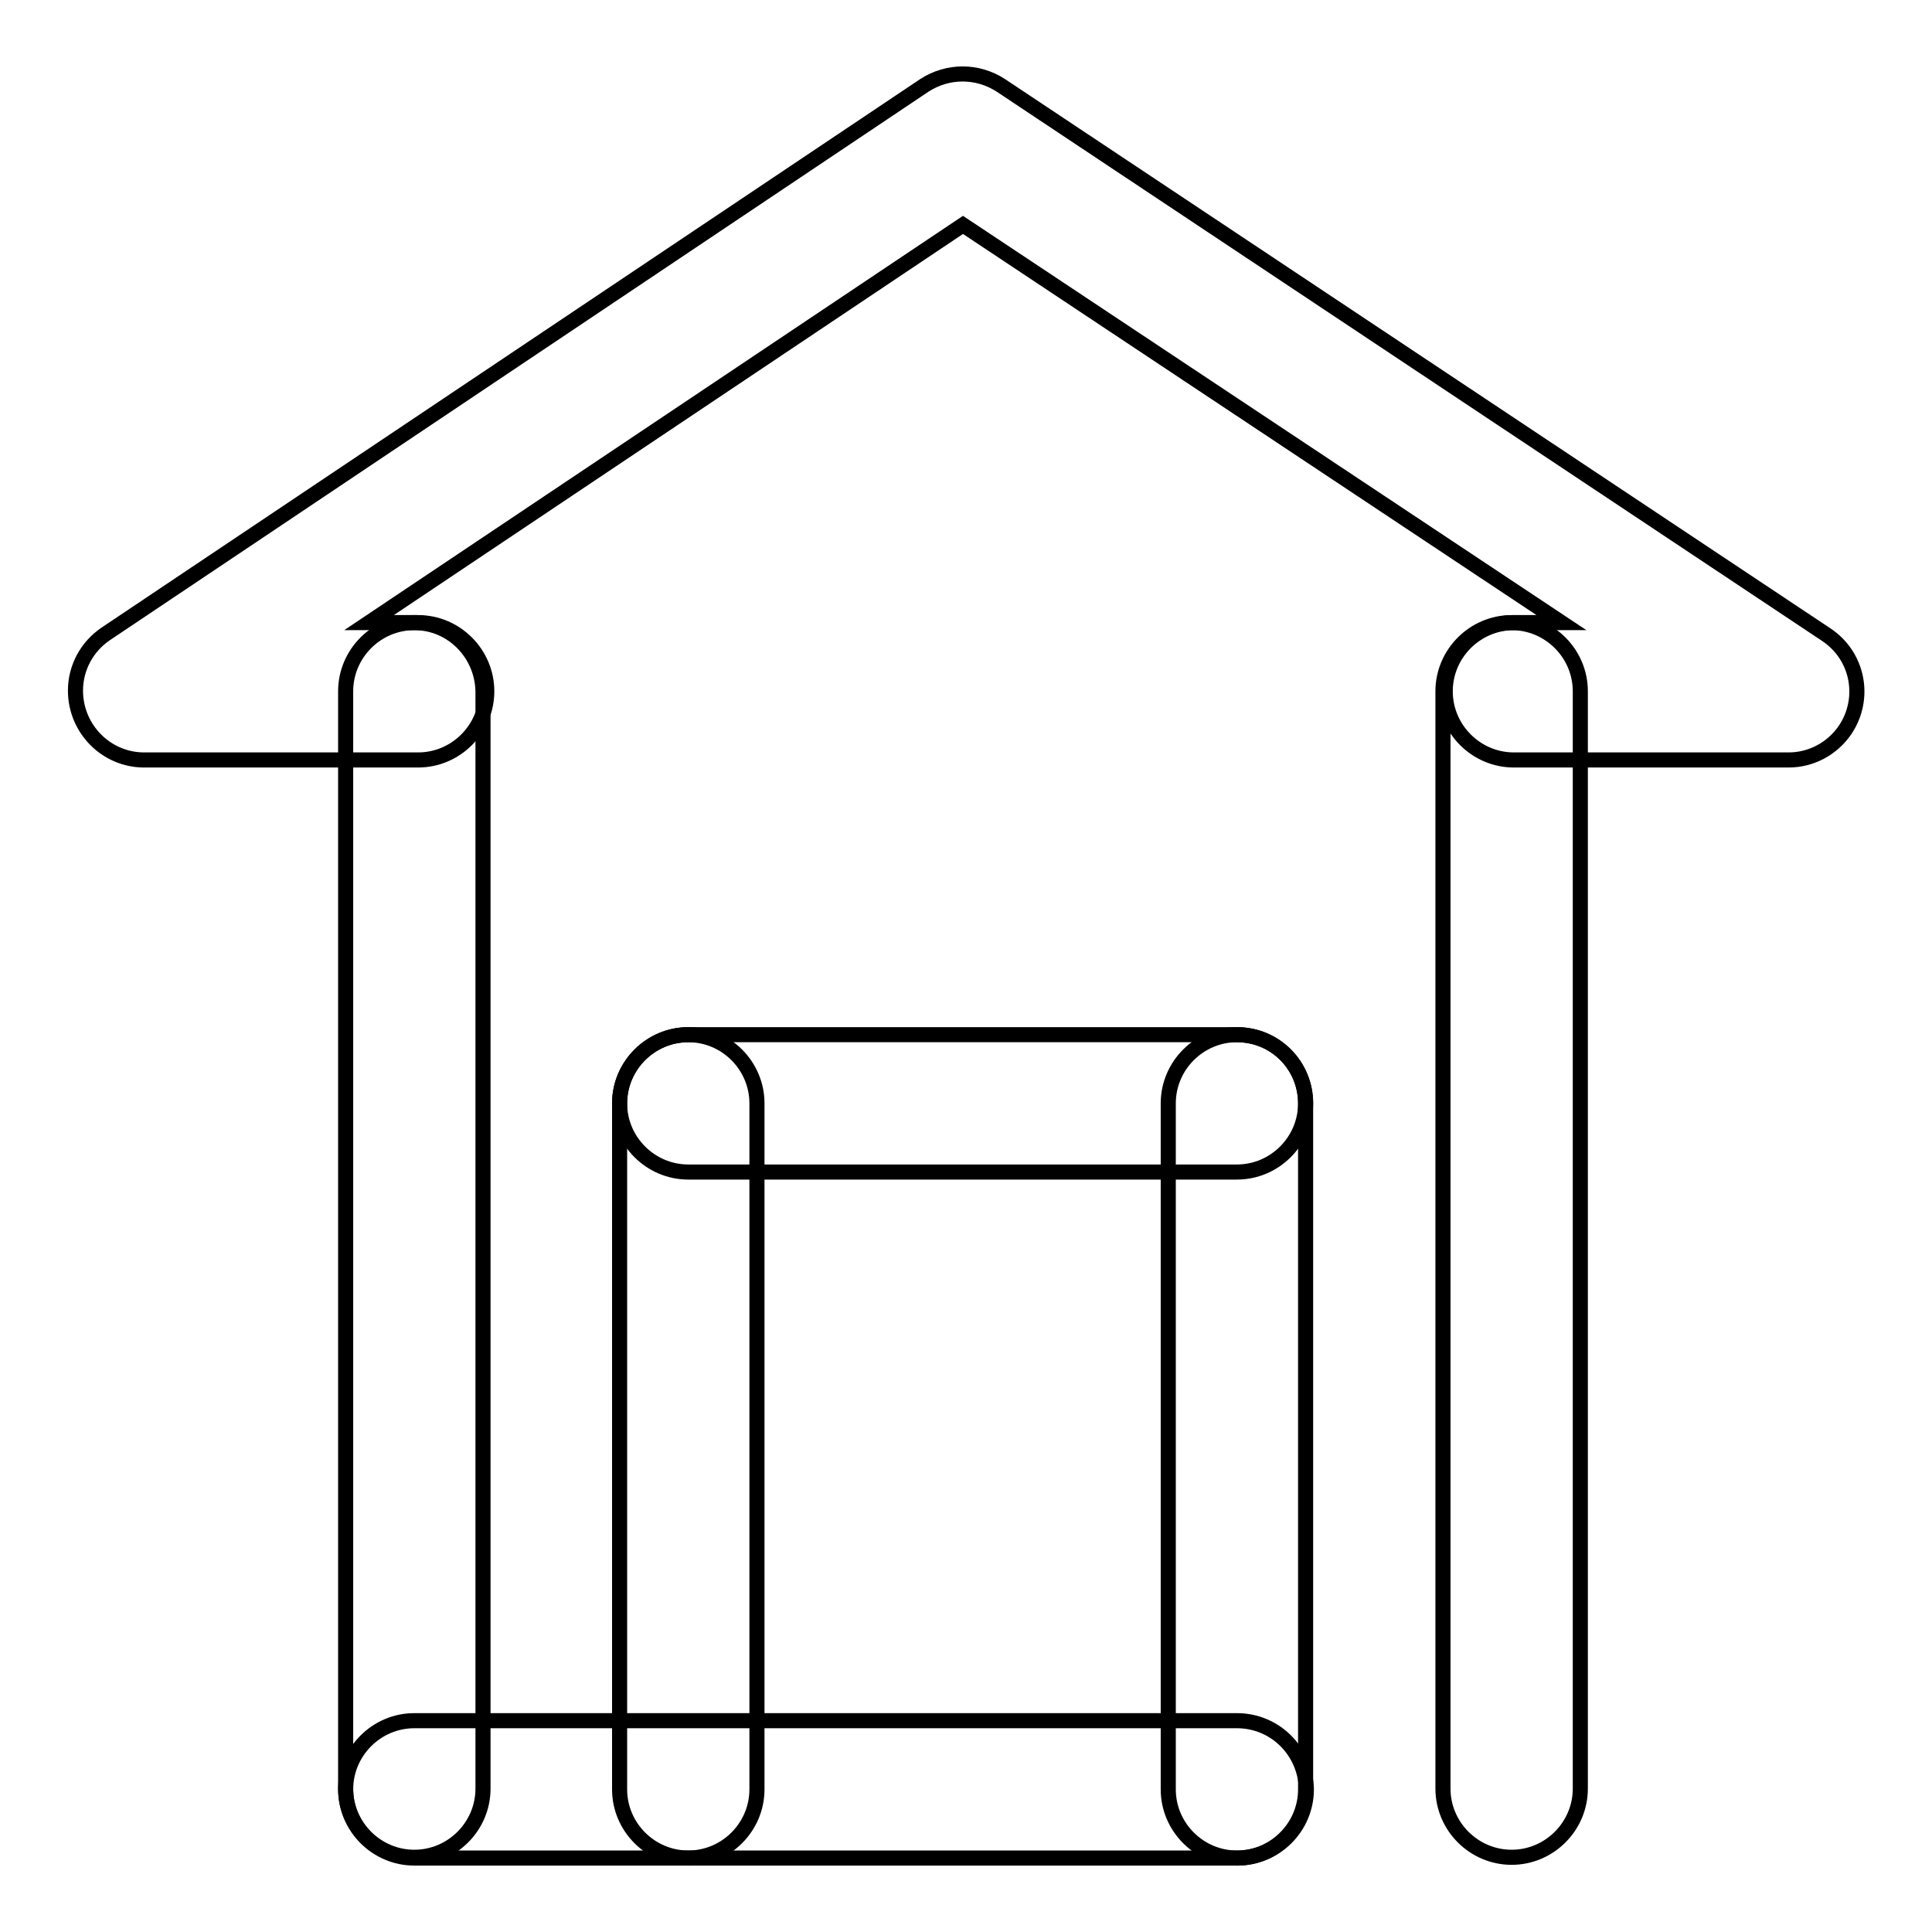
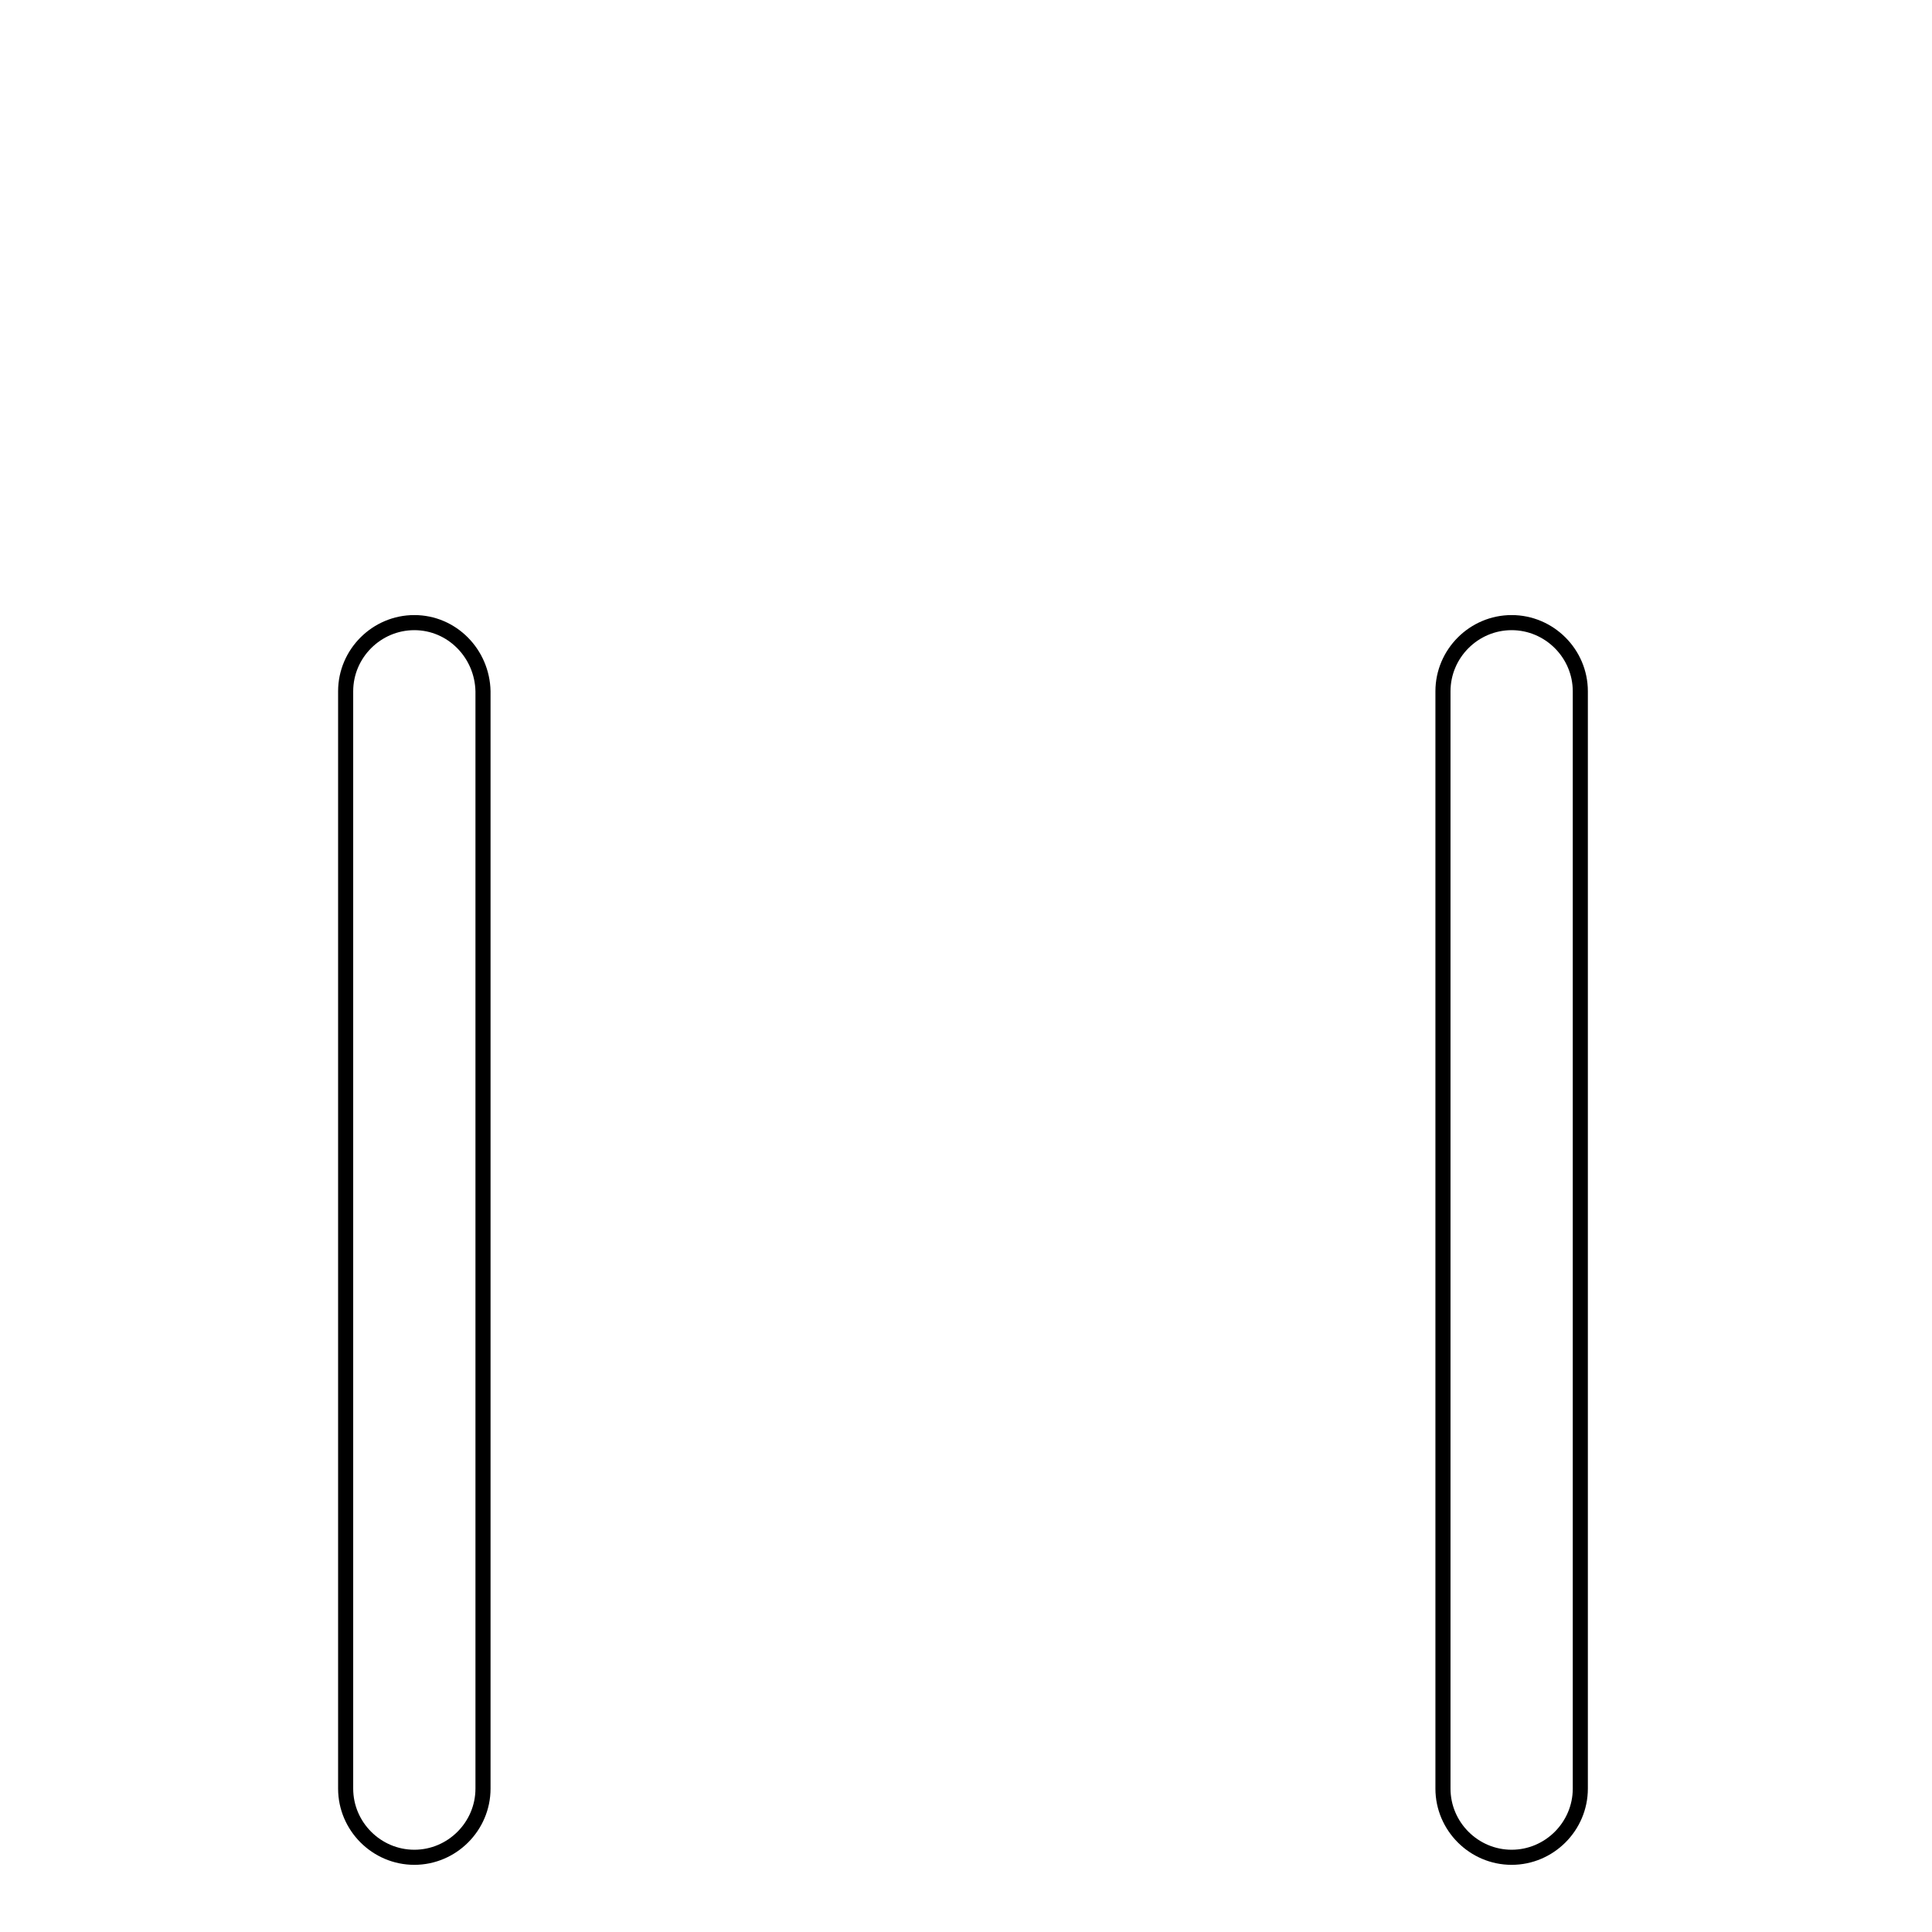
<svg xmlns="http://www.w3.org/2000/svg" version="1.1" x="0px" y="0px" viewBox="0 0 256 256" enable-background="new 0 0 256 256" xml:space="preserve">
  <g>
-     <path stroke-width="2" fill-opacity="0" stroke="#000000" d="M237,100.7h-36.4c-5,0-9.1-4.1-9.1-9.1c0-5,4.1-9.1,9.1-9.1h6.3l-79.3-52.7L48.9,82.5h6.5 c5,0,9.1,4.1,9.1,9.1c0,5-4.1,9.1-9.1,9.1H19.1c-5,0-9.1-4.1-9.1-9.2c0-3,1.5-5.8,4-7.5l108.5-72.7c3.1-2,7-2,10.1,0L242,84.1 c4.2,2.8,5.3,8.4,2.5,12.6C242.8,99.2,240,100.7,237,100.7z" />
    <path stroke-width="2" fill-opacity="0" stroke="#000000" d="M54.9,82.5c-5,0-9.1,4.1-9.1,9.1v145.4c0,5,4.1,9.1,9.1,9.1s9.1-4.1,9.1-9.1V91.6 C63.9,86.6,59.9,82.5,54.9,82.5z M200.3,82.5c-5,0-9.1,4.1-9.1,9.1l0,0v145.4c0,5,4.1,9.1,9.1,9.1c5,0,9.1-4.1,9.1-9.1V91.6 C209.4,86.6,205.3,82.5,200.3,82.5L200.3,82.5L200.3,82.5z" />
-     <path stroke-width="2" fill-opacity="0" stroke="#000000" d="M163.9,228H54.9c-5,0-9.1,4.1-9.1,9.1c0,5,4.1,9.1,9.1,9.1h109.1c5,0,9.1-4.1,9.1-9.1 C173,232.1,169,228,163.9,228z" />
-     <path stroke-width="2" fill-opacity="0" stroke="#000000" d="M163.9,137.1c-5,0-9.1,4.1-9.1,9.1l0,0v90.9c0,5,4.1,9.1,9.1,9.1c5,0,9.1-4.1,9.1-9.1v-90.9 C173,141.2,169,137.1,163.9,137.1L163.9,137.1L163.9,137.1z" />
-     <path stroke-width="2" fill-opacity="0" stroke="#000000" d="M163.9,137.1H91.2c-5,0-9.1,4.1-9.1,9.1c0,5,4.1,9.1,9.1,9.1h72.7c5,0,9.1-4.1,9.1-9.1 C173,141.2,169,137.1,163.9,137.1z" />
-     <path stroke-width="2" fill-opacity="0" stroke="#000000" d="M91.2,137.1c-5,0-9.1,4.1-9.1,9.1l0,0v90.9c0,5,4.1,9.1,9.1,9.1c5,0,9.1-4.1,9.1-9.1v-90.9 C100.3,141.2,96.2,137.1,91.2,137.1L91.2,137.1z" />
  </g>
</svg>